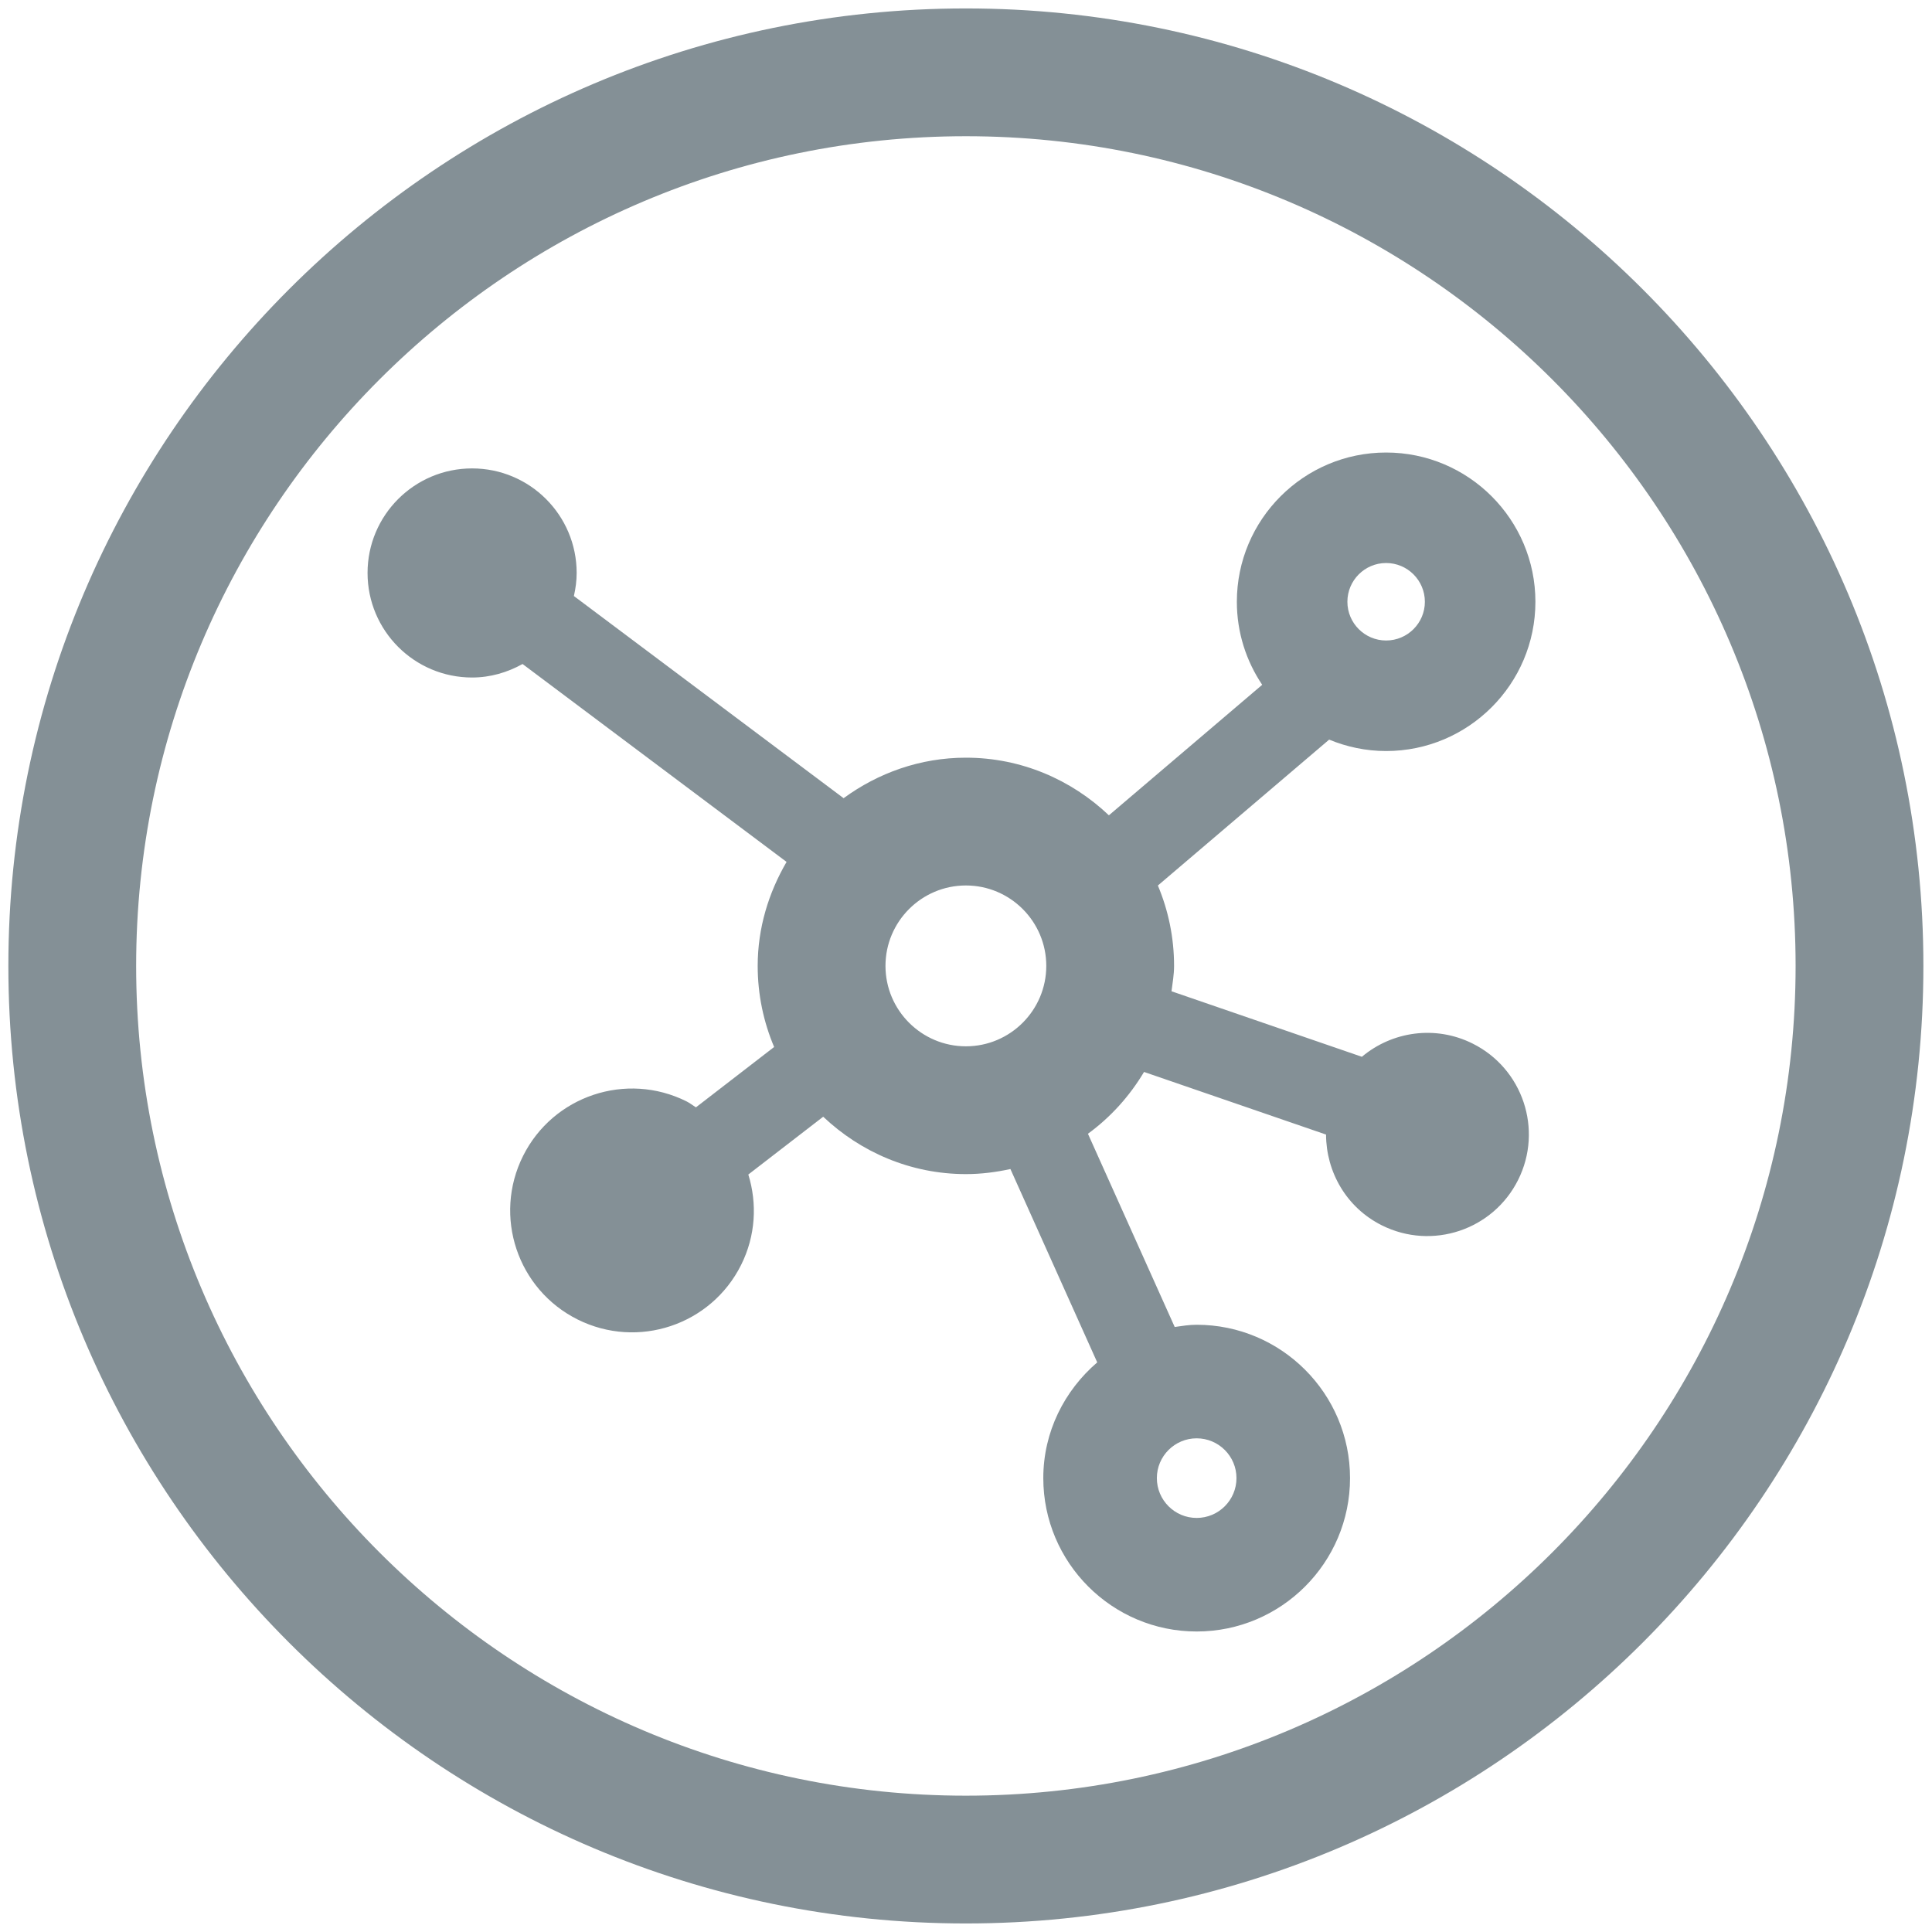
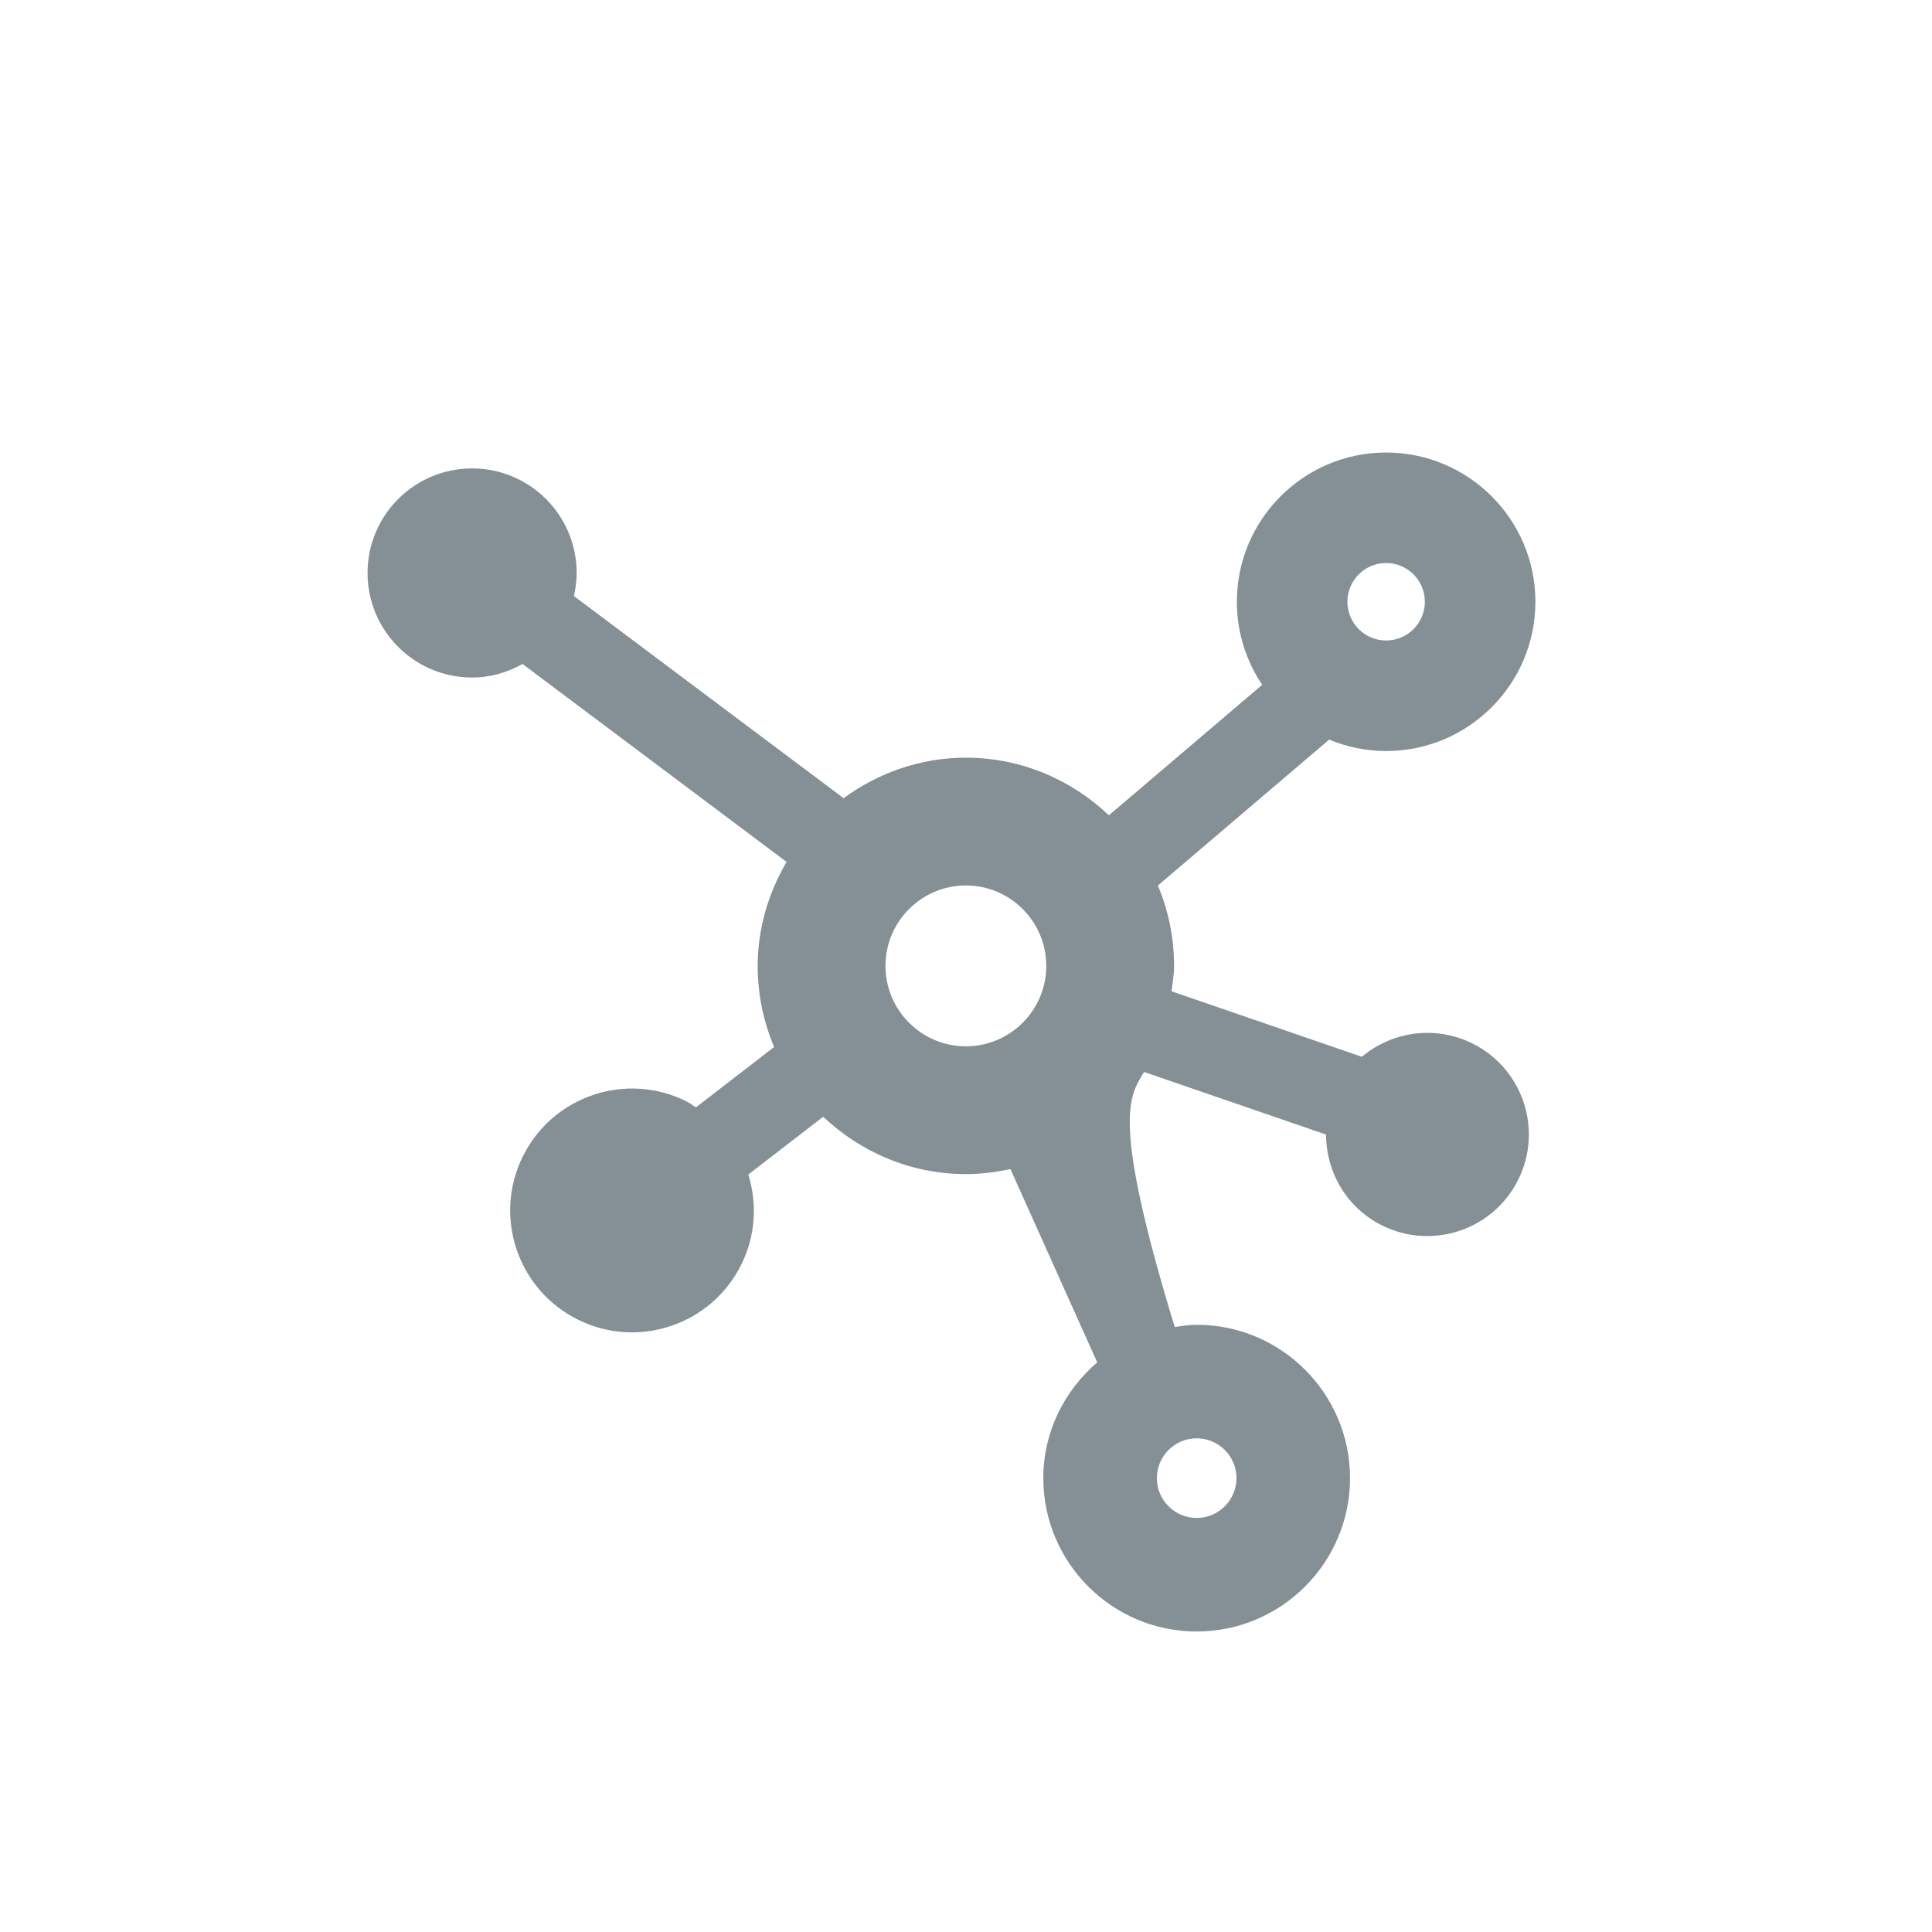
<svg xmlns="http://www.w3.org/2000/svg" width="100%" height="100%" viewBox="0 0 189 189" version="1.1" xml:space="preserve" style="fill-rule:evenodd;clip-rule:evenodd;stroke-linejoin:round;stroke-miterlimit:2;">
  <g transform="matrix(4.167,0,0,4.167,94.488,13.326)">
-     <path d="M0,38.958C-10.741,38.958 -19.479,30.22 -19.479,19.479C-19.479,8.739 -10.741,0 0,0C10.741,0 19.479,8.739 19.479,19.479C19.479,30.22 10.741,38.958 0,38.958M0,-3C-12.395,-3 -22.479,7.084 -22.479,19.479C-22.479,31.874 -12.395,41.958 0,41.958C12.395,41.958 22.479,31.874 22.479,19.479C22.479,7.084 12.395,-3 0,-3" style="fill:rgb(132,144,150);fill-rule:nonzero;" />
-   </g>
+     </g>
  <g transform="matrix(4.167,0,0,4.167,86.623,109.382)">
-     <path d="M0,-3.574C0,-4.615 0.847,-5.462 1.888,-5.462C2.929,-5.462 3.775,-4.615 3.775,-3.574C3.775,-2.533 2.929,-1.686 1.888,-1.686C0.847,-1.686 0,-2.533 0,-3.574M11.753,-13.032C12.255,-13.032 12.663,-12.624 12.663,-12.122C12.663,-11.621 12.255,-11.213 11.753,-11.213C11.252,-11.213 10.844,-11.621 10.844,-12.122C10.844,-12.624 11.252,-13.032 11.753,-13.032M8.24,8.451C8.24,8.967 7.821,9.386 7.305,9.386C6.79,9.386 6.371,8.967 6.371,8.451C6.371,7.936 6.79,7.517 7.305,7.517C7.821,7.517 8.24,7.936 8.24,8.451M11.753,-8.618C13.686,-8.618 15.258,-10.19 15.258,-12.122C15.258,-14.055 13.686,-15.626 11.753,-15.626C9.821,-15.626 8.249,-14.055 8.249,-12.122C8.249,-11.401 8.469,-10.731 8.844,-10.173L5.245,-7.109C4.368,-7.942 3.19,-8.462 1.888,-8.462C0.812,-8.462 -0.175,-8.102 -0.983,-7.511L-7.315,-12.257C-7.275,-12.432 -7.25,-12.612 -7.25,-12.799C-7.25,-14.154 -8.349,-15.253 -9.705,-15.253C-11.06,-15.253 -12.159,-14.154 -12.159,-12.799C-12.159,-11.443 -11.06,-10.344 -9.705,-10.344C-9.273,-10.344 -8.873,-10.465 -8.52,-10.661L-2.322,-6.015C-2.742,-5.294 -3,-4.467 -3,-3.574C-3,-2.899 -2.862,-2.256 -2.614,-1.67L-4.45,-0.253C-4.524,-0.299 -4.591,-0.353 -4.67,-0.393C-6.084,-1.099 -7.803,-0.525 -8.509,0.889C-9.215,2.303 -8.641,4.021 -7.228,4.727C-5.814,5.433 -4.095,4.86 -3.389,3.446C-3.046,2.759 -3.01,2.003 -3.22,1.324L-1.462,-0.033C-0.586,0.796 0.589,1.314 1.888,1.314C2.247,1.314 2.595,1.269 2.933,1.195L4.971,5.734C4.203,6.394 3.705,7.361 3.705,8.451C3.705,10.437 5.32,12.052 7.305,12.052C9.291,12.052 10.906,10.437 10.906,8.451C10.906,6.466 9.291,4.851 7.305,4.851C7.129,4.851 6.96,4.879 6.79,4.903L4.753,0.367C5.286,-0.022 5.731,-0.516 6.07,-1.084L10.343,0.386C10.345,1.26 10.819,2.101 11.653,2.517C12.832,3.106 14.264,2.628 14.853,1.449C15.441,0.271 14.963,-1.162 13.785,-1.75C12.907,-2.189 11.89,-2.034 11.184,-1.44L6.715,-2.978C6.74,-3.175 6.775,-3.37 6.775,-3.574C6.775,-4.243 6.639,-4.88 6.395,-5.461L10.416,-8.886C10.829,-8.715 11.28,-8.618 11.753,-8.618" style="fill:rgb(132,144,150);fill-rule:nonzero;" />
+     <path d="M0,-3.574C0,-4.615 0.847,-5.462 1.888,-5.462C2.929,-5.462 3.775,-4.615 3.775,-3.574C3.775,-2.533 2.929,-1.686 1.888,-1.686C0.847,-1.686 0,-2.533 0,-3.574M11.753,-13.032C12.255,-13.032 12.663,-12.624 12.663,-12.122C12.663,-11.621 12.255,-11.213 11.753,-11.213C11.252,-11.213 10.844,-11.621 10.844,-12.122C10.844,-12.624 11.252,-13.032 11.753,-13.032M8.24,8.451C8.24,8.967 7.821,9.386 7.305,9.386C6.79,9.386 6.371,8.967 6.371,8.451C6.371,7.936 6.79,7.517 7.305,7.517C7.821,7.517 8.24,7.936 8.24,8.451M11.753,-8.618C13.686,-8.618 15.258,-10.19 15.258,-12.122C15.258,-14.055 13.686,-15.626 11.753,-15.626C9.821,-15.626 8.249,-14.055 8.249,-12.122C8.249,-11.401 8.469,-10.731 8.844,-10.173L5.245,-7.109C4.368,-7.942 3.19,-8.462 1.888,-8.462C0.812,-8.462 -0.175,-8.102 -0.983,-7.511L-7.315,-12.257C-7.275,-12.432 -7.25,-12.612 -7.25,-12.799C-7.25,-14.154 -8.349,-15.253 -9.705,-15.253C-11.06,-15.253 -12.159,-14.154 -12.159,-12.799C-12.159,-11.443 -11.06,-10.344 -9.705,-10.344C-9.273,-10.344 -8.873,-10.465 -8.52,-10.661L-2.322,-6.015C-2.742,-5.294 -3,-4.467 -3,-3.574C-3,-2.899 -2.862,-2.256 -2.614,-1.67L-4.45,-0.253C-4.524,-0.299 -4.591,-0.353 -4.67,-0.393C-6.084,-1.099 -7.803,-0.525 -8.509,0.889C-9.215,2.303 -8.641,4.021 -7.228,4.727C-5.814,5.433 -4.095,4.86 -3.389,3.446C-3.046,2.759 -3.01,2.003 -3.22,1.324L-1.462,-0.033C-0.586,0.796 0.589,1.314 1.888,1.314C2.247,1.314 2.595,1.269 2.933,1.195L4.971,5.734C4.203,6.394 3.705,7.361 3.705,8.451C3.705,10.437 5.32,12.052 7.305,12.052C9.291,12.052 10.906,10.437 10.906,8.451C10.906,6.466 9.291,4.851 7.305,4.851C7.129,4.851 6.96,4.879 6.79,4.903C5.286,-0.022 5.731,-0.516 6.07,-1.084L10.343,0.386C10.345,1.26 10.819,2.101 11.653,2.517C12.832,3.106 14.264,2.628 14.853,1.449C15.441,0.271 14.963,-1.162 13.785,-1.75C12.907,-2.189 11.89,-2.034 11.184,-1.44L6.715,-2.978C6.74,-3.175 6.775,-3.37 6.775,-3.574C6.775,-4.243 6.639,-4.88 6.395,-5.461L10.416,-8.886C10.829,-8.715 11.28,-8.618 11.753,-8.618" style="fill:rgb(132,144,150);fill-rule:nonzero;" />
  </g>
</svg>